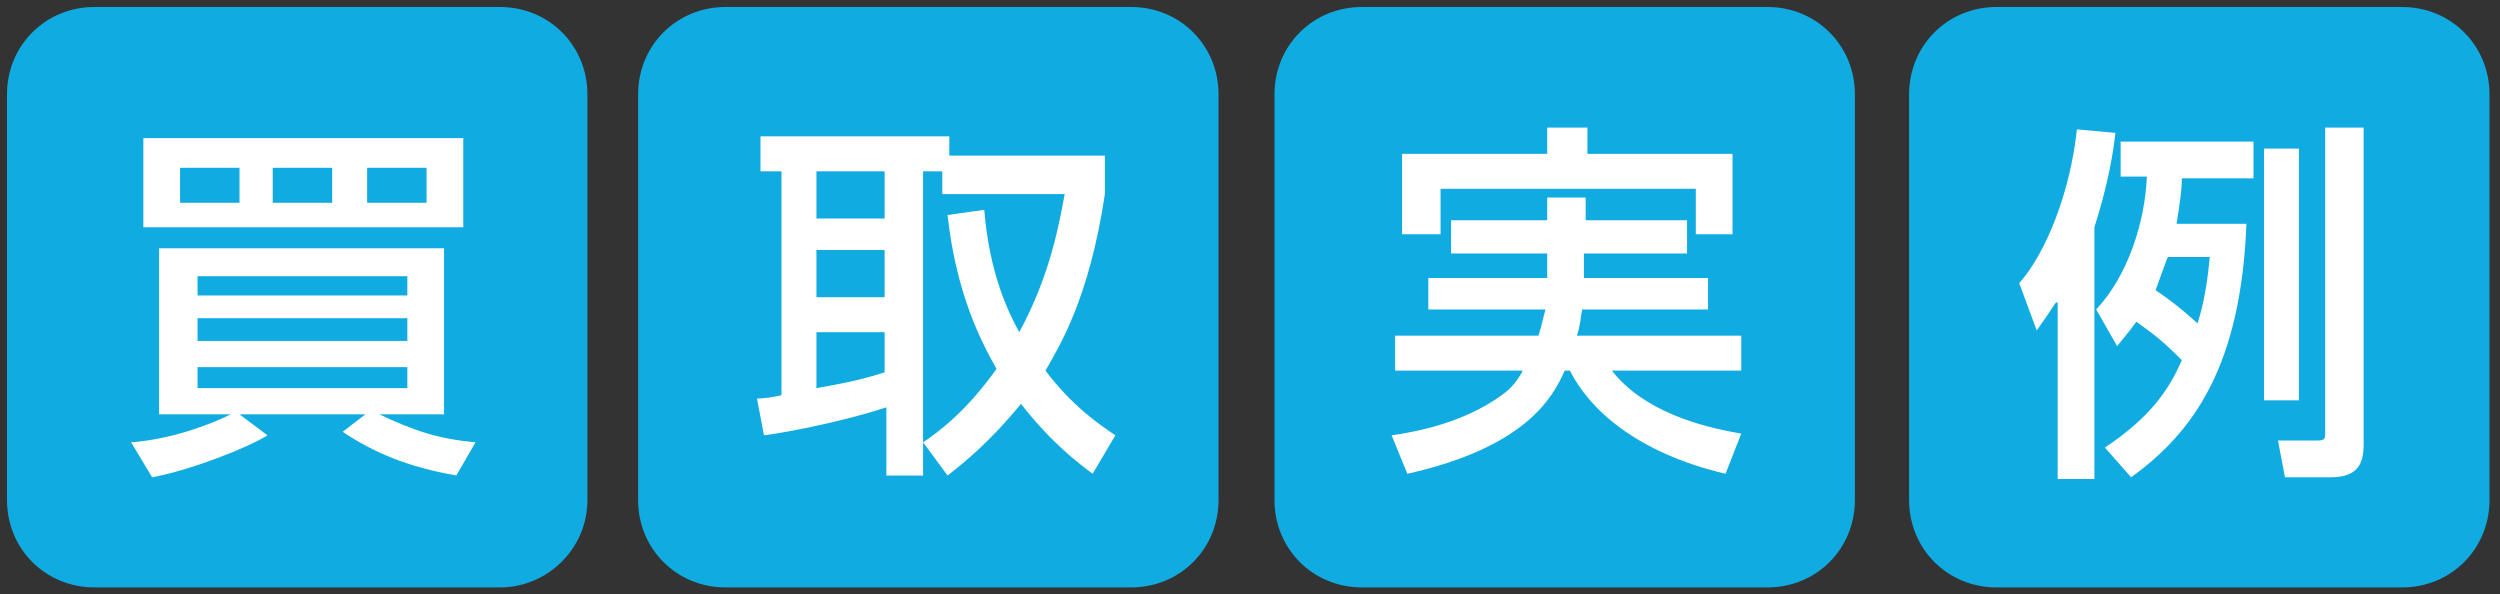
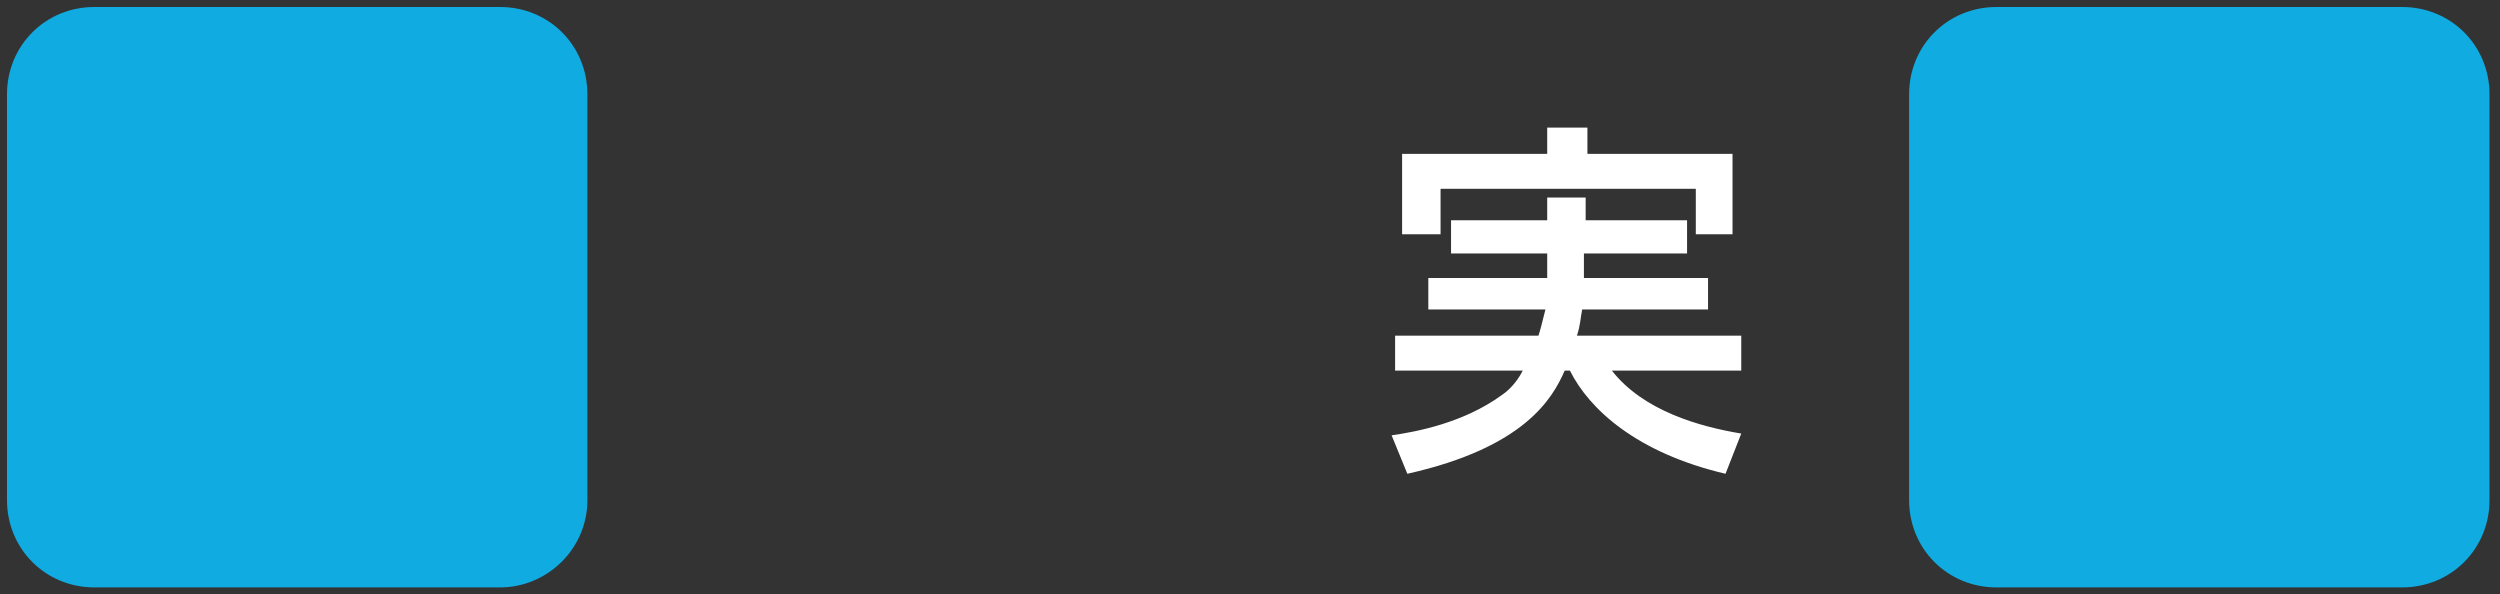
<svg xmlns="http://www.w3.org/2000/svg" version="1.1" id="レイヤー_1" x="0px" y="0px" viewBox="0 0 143 34" style="enable-background:new 0 0 143 34;" xml:space="preserve">
  <rect x="0" y="0" width="143" height="34" fill="#333333" stroke="none" />
  <style type="text/css">
	.st0{fill:#10ABE0;}
	.st1{fill:#FFFFFF;}
	.st2{fill:none;}
</style>
  <g>
    <path class="st0" d="M33.6,28.6c0,2.8-2.3,5-5,5H5.4c-2.8,0-5-2.2-5-5V5.4c0-2.8,2.2-5,5-5h23.2c2.8,0,5,2.2,5,5V28.6z" />
  </g>
  <g>
-     <path class="st0" d="M69.7,28.6c0,2.8-2.2,5-5,5H41.5c-2.8,0-5-2.2-5-5V5.4c0-2.8,2.2-5,5-5h23.2c2.8,0,5,2.2,5,5V28.6z" />
-   </g>
+     </g>
  <g>
-     <path class="st0" d="M106.1,28.6c0,2.8-2.2,5-5,5H77.9c-2.8,0-5-2.2-5-5V5.4c0-2.8,2.2-5,5-5h23.2c2.8,0,5,2.2,5,5V28.6z" />
-   </g>
+     </g>
  <g>
    <path class="st0" d="M142.4,28.6c0,2.8-2.2,5-5,5h-23.2c-2.8,0-5-2.2-5-5V5.4c0-2.8,2.2-5,5-5h23.2c2.8,0,5,2.2,5,5V28.6z" />
  </g>
  <g>
-     <path class="st1" d="M7.5,25.3c2.6-0.2,4.9-1.2,5.7-1.6H9.1v-9.5h16.3v9.5h-3.7c1.9,0.9,3.3,1.4,5.5,1.6l-1.1,1.9   c-2.8-0.5-4.7-1.3-6.5-2.5l1.3-1h-7.2l1.6,1.2c-1.1,0.7-4.4,2-6.6,2.4L7.5,25.3z M8.2,7.9h18.3V13H8.2V7.9z M10.3,11.6h3.4v-2h-3.4   V11.6z M11.3,16.9h12v-1.1h-12V16.9z M11.3,19.5h12v-1.3h-12V19.5z M11.3,22.2h12v-1.2h-12V22.2z M15.6,11.6H19v-2h-3.4V11.6z    M21,11.6h3.4v-2H21V11.6z" />
-     <path class="st1" d="M56.3,12c0.3,3.7,1.4,5.9,2,7c1.8-3.3,2.3-6.3,2.6-7.9h-7V9.8h-1.1v17.4h-2.1v-3.9c-2.1,0.7-5.4,1.4-7,1.6   l-0.4-2.1c0.3,0,1.1-0.1,1.4-0.2V9.8h-1.2v-2h10.8v1.1h8.9v2.2c-0.9,6-2.6,8.7-3.4,10.1c1.5,2,3.1,3.1,4,3.7l-1.3,2.2   c-0.8-0.6-2.3-1.7-4.1-4c-1.8,2.2-3.3,3.4-4.2,4.1l-1.4-1.9c0.9-0.6,2.5-1.8,4.2-4.2c-0.9-1.6-2.3-4.3-2.8-8.8L56.3,12z M46.7,9.8   v2.7h3.9V9.8H46.7z M46.7,14.4V17h3.9v-2.7H46.7z M50.6,19h-3.9v3.2c2.3-0.4,2.9-0.6,3.9-0.9V19z" />
    <path class="st1" d="M90.6,14.5v1.4h7.1v1.8h-7.2c-0.1,0.5-0.1,0.9-0.3,1.5h9.4v2h-7.4c1.8,2.3,5,3.2,7.4,3.6l-0.9,2.3   c-5.1-1.2-7.8-3.7-8.9-5.9h-0.3c-0.7,1.6-2.3,4.4-9,5.9l-0.9-2.2c1.4-0.2,4.1-0.7,6.3-2.3c0.6-0.4,1-1,1.2-1.4h-7.3v-2H88   c0.1-0.3,0.2-0.7,0.4-1.5h-6.7v-1.8h6.8v-1.4h-5.5v-1.9h5.5v-1.3h2.2v1.3h5.8v1.9H90.6z M88.5,7.3h2.3v1.5h8.3v4.6H97v-2.6H82.4   v2.6h-2.2V8.8h8.3V7.3z" />
-     <path class="st1" d="M117.6,17.3c-0.4,0.6-0.6,0.9-1.1,1.6l-1-2.7c1.5-1.7,2.9-5.1,3.3-8.8l2.2,0.2c-0.1,1-0.4,2.9-1.2,5.4v14.4   h-2.1V17.3z M128.5,12.7c-0.3,8.2-3,12-6.6,14.6l-1.5-1.7c2.7-1.8,3.7-3.4,4.4-5c-1.1-1.1-1.5-1.4-2.6-2.2c-0.5,0.7-0.8,1-1.1,1.4   l-1.2-2.1c1.8-1.9,2.8-5,2.9-7.6h-1.5V8.1h7.6v2.1h-4.1c0,0.7-0.1,1.3-0.3,2.6H128.5z M124,14.7c-0.1,0.2-0.4,1.1-0.7,1.9   c0.6,0.4,1.3,0.9,2.4,1.9c0.5-1.6,0.6-2.9,0.7-3.8H124z M129.5,8.5h2v14.4h-2V8.5z M133,7.3h2.2v18.1c0,1.1-0.3,1.9-1.9,1.9h-2.6   l-0.4-2.1h2.2c0.5,0,0.5-0.1,0.5-0.5V7.3z" />
  </g>
  <rect class="st2" width="143" height="34" />
</svg>